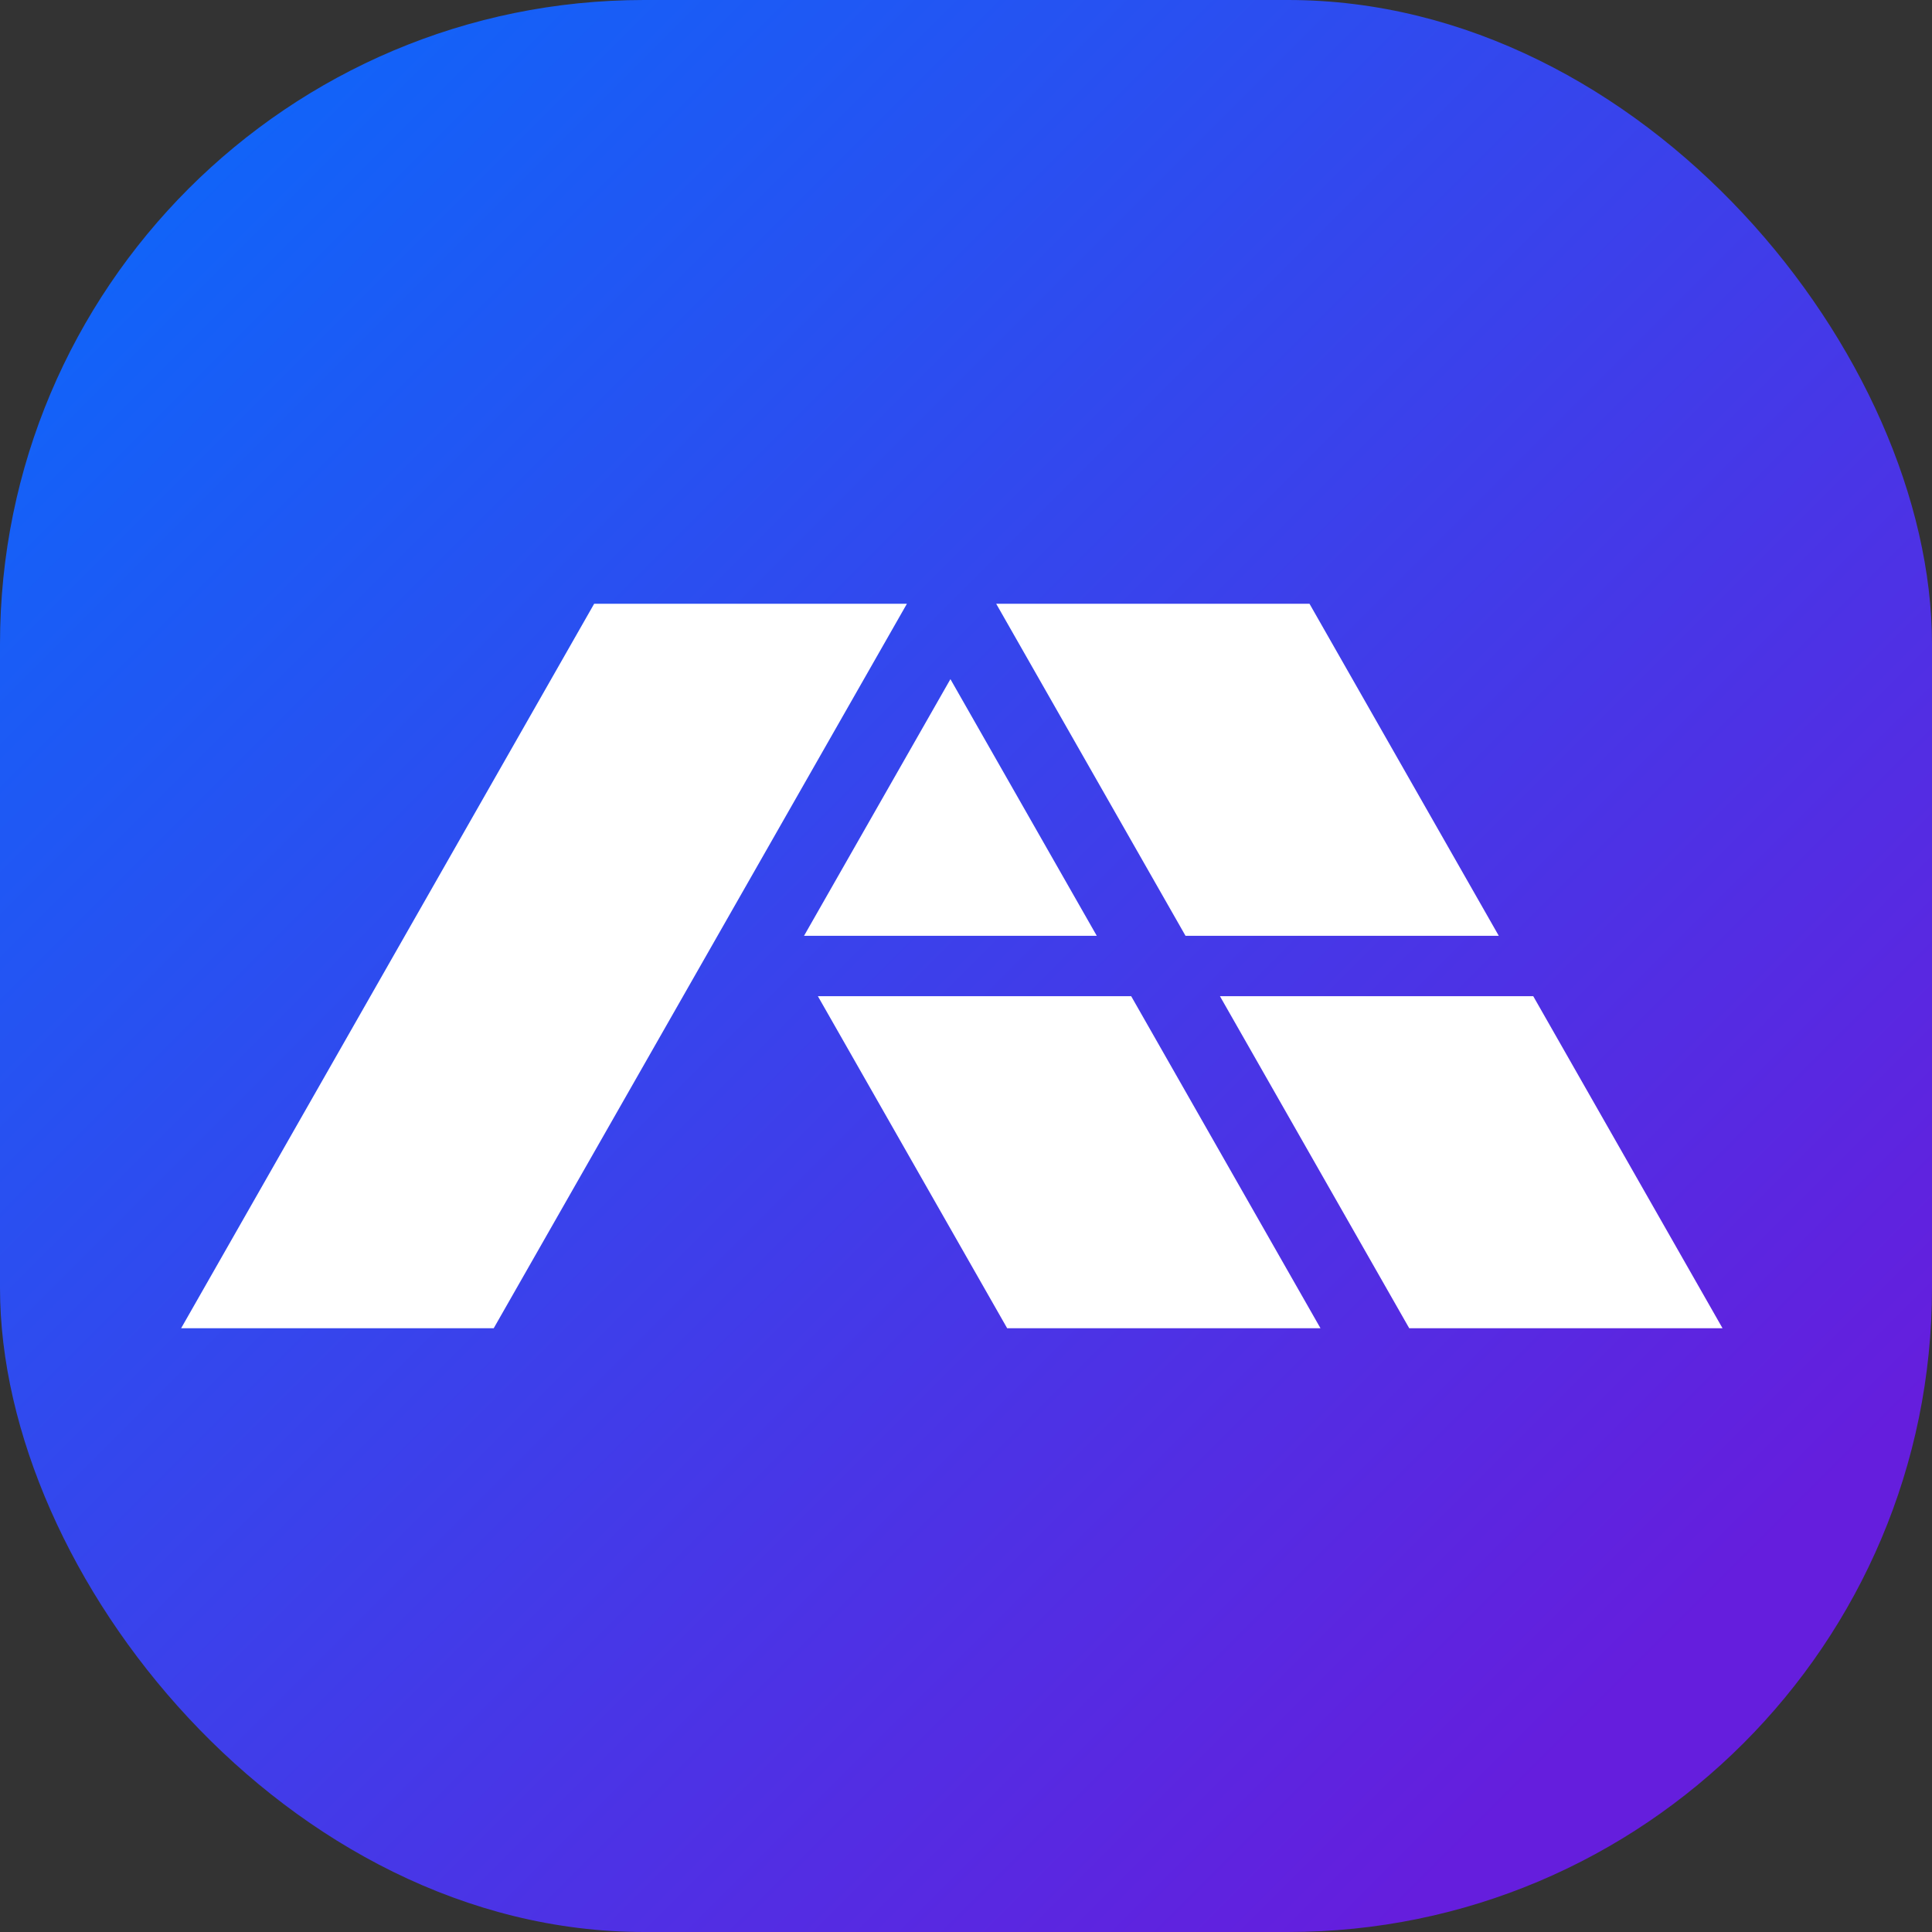
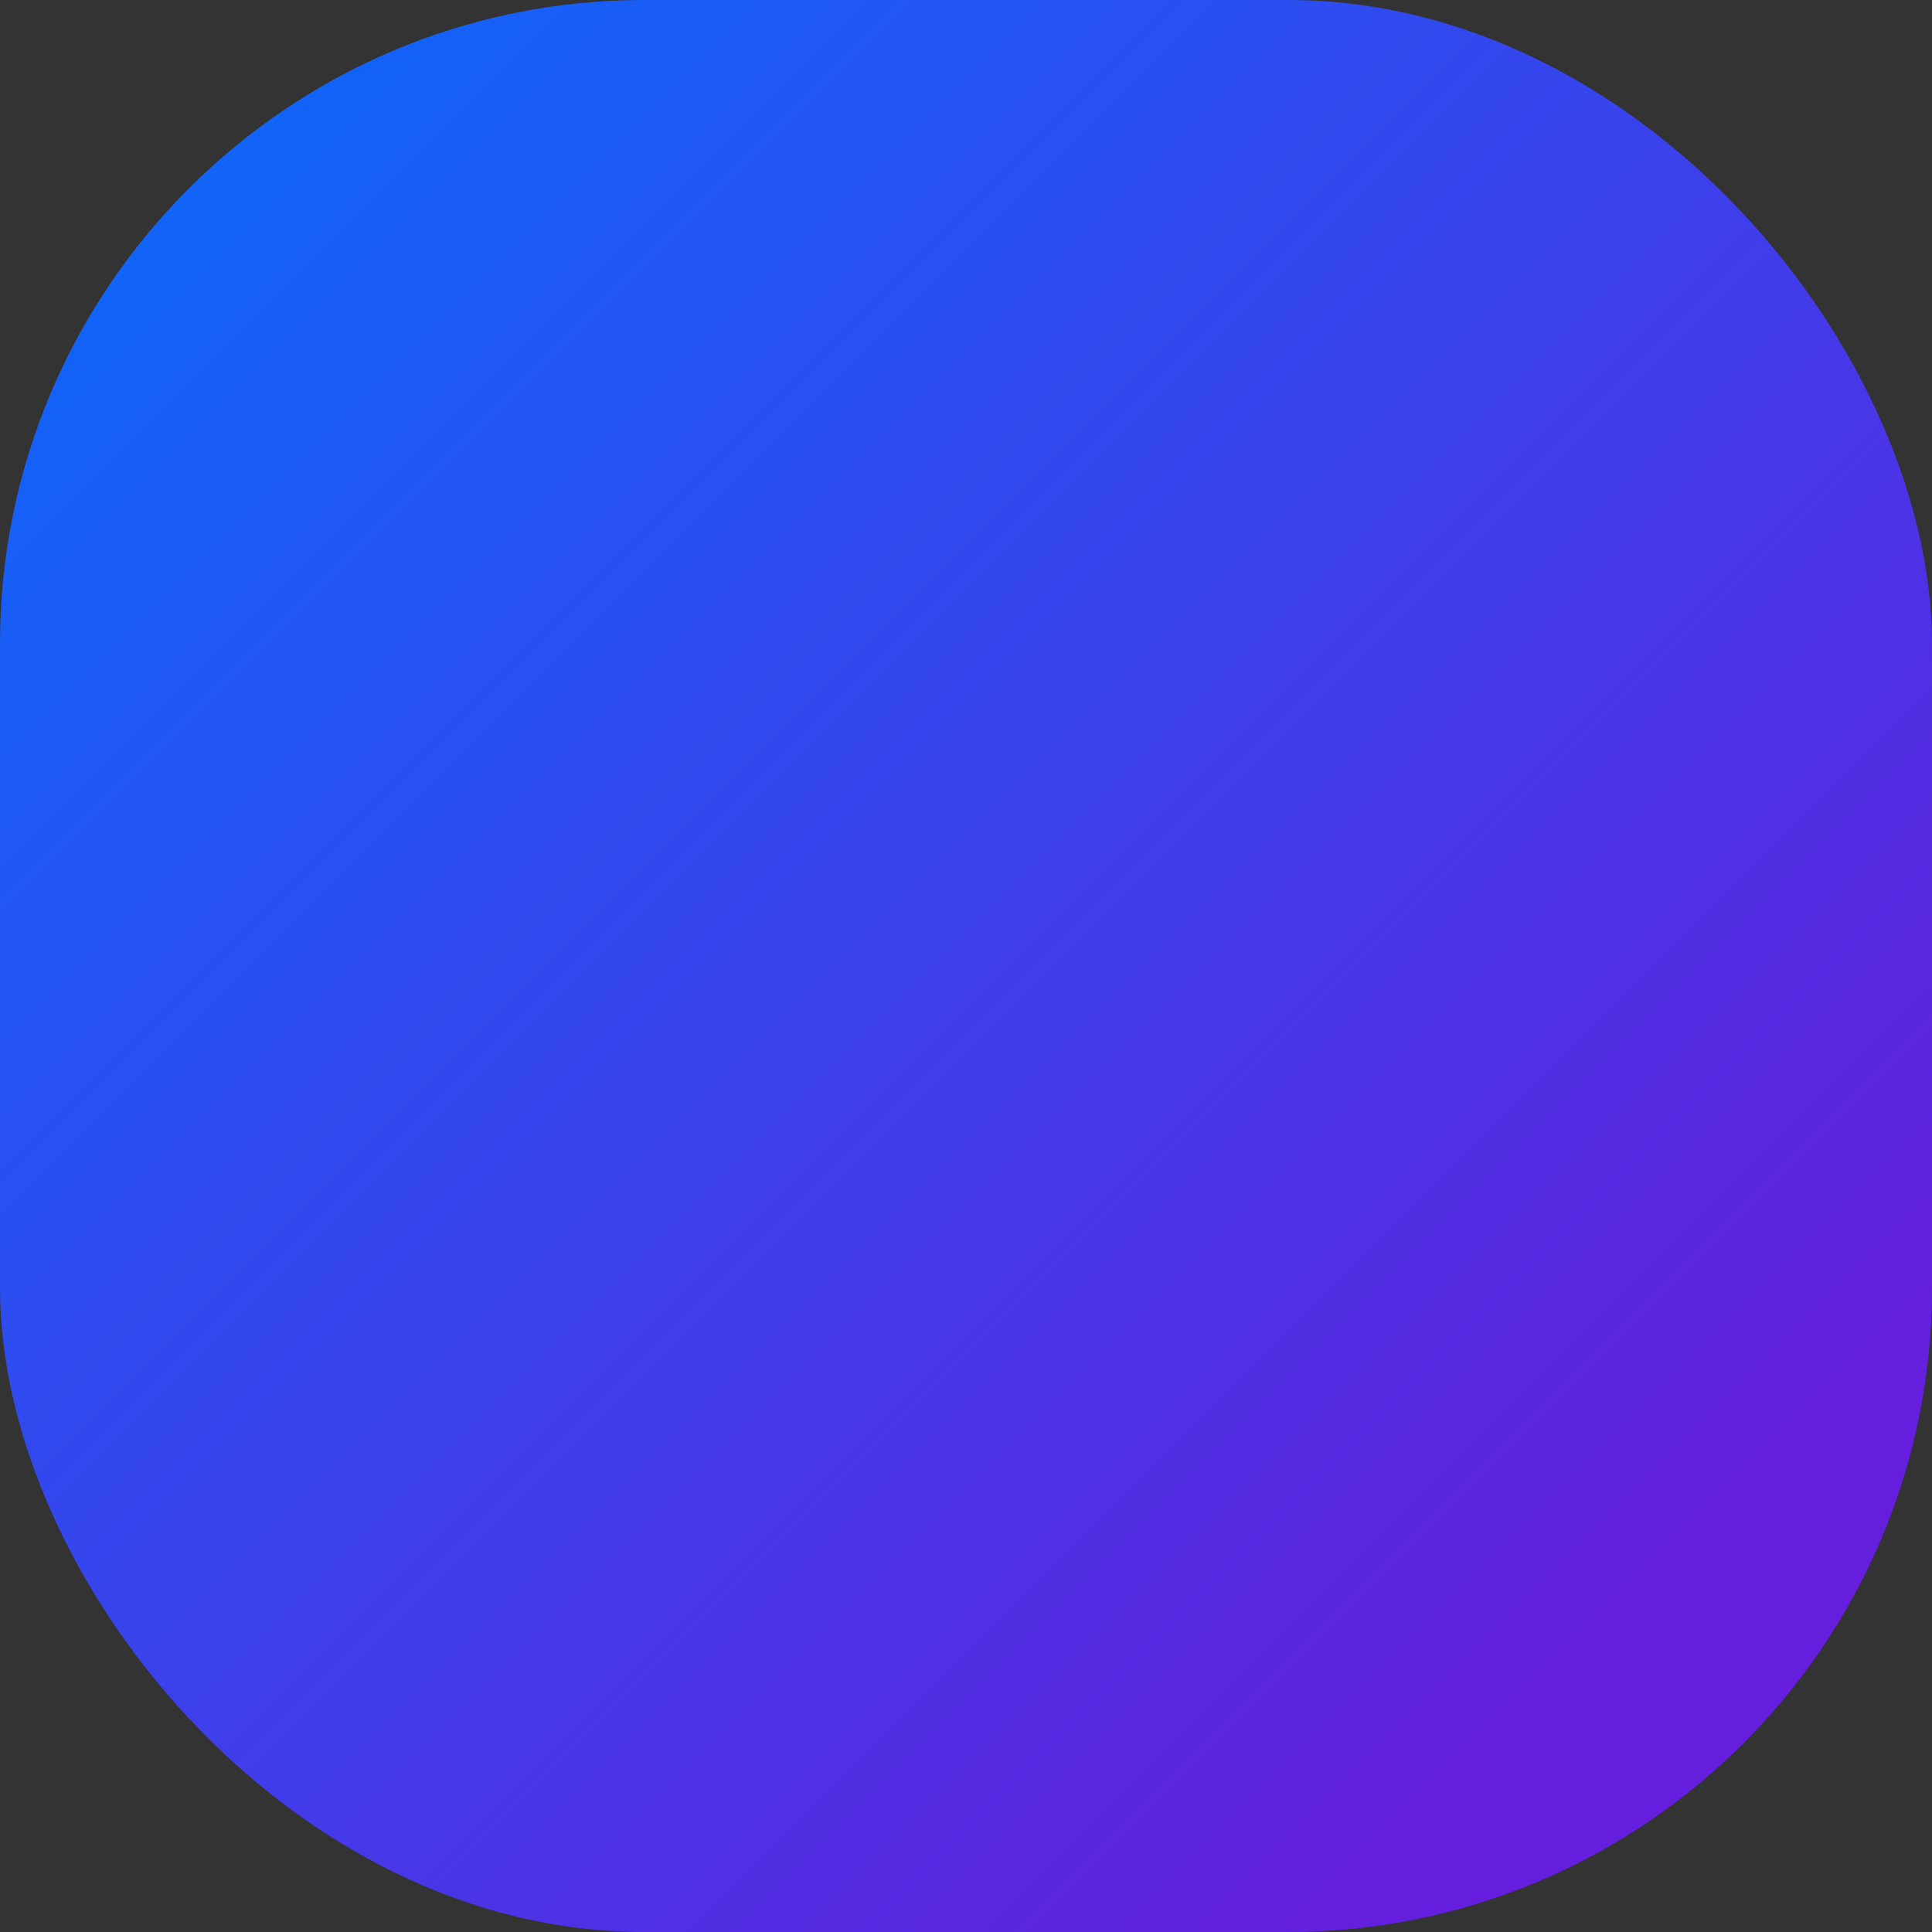
<svg xmlns="http://www.w3.org/2000/svg" width="48" height="48" viewBox="0 0 48 48" fill="none">
  <rect x="0" y="0" width="48" height="48" fill="#333333" stroke="none" />
  <rect width="48" height="48" rx="16" fill="url(#paint0_linear_4433_3040)" />
-   <path fill-rule="evenodd" clip-rule="evenodd" d="M23.613 16.873L27.249 23.25H19.976L23.613 16.873ZM24.75 15L29.454 23.25H37.237L32.534 15H24.75ZM30.309 24.75H38.093L42.796 33H35.012L30.309 24.75ZM25.023 33H32.807L28.104 24.75H20.32L25.023 33ZM4.5 33H12.266L22.532 15H14.762H14.761L14.762 15L4.5 33Z" fill="white" />
  <defs>
    <linearGradient id="paint0_linear_4433_3040" x1="0" y1="0" x2="48" y2="48" gradientUnits="userSpaceOnUse">
      <stop stop-color="#076CFC" />
      <stop offset="0.859" stop-color="#651EDD" />
    </linearGradient>
  </defs>
</svg>